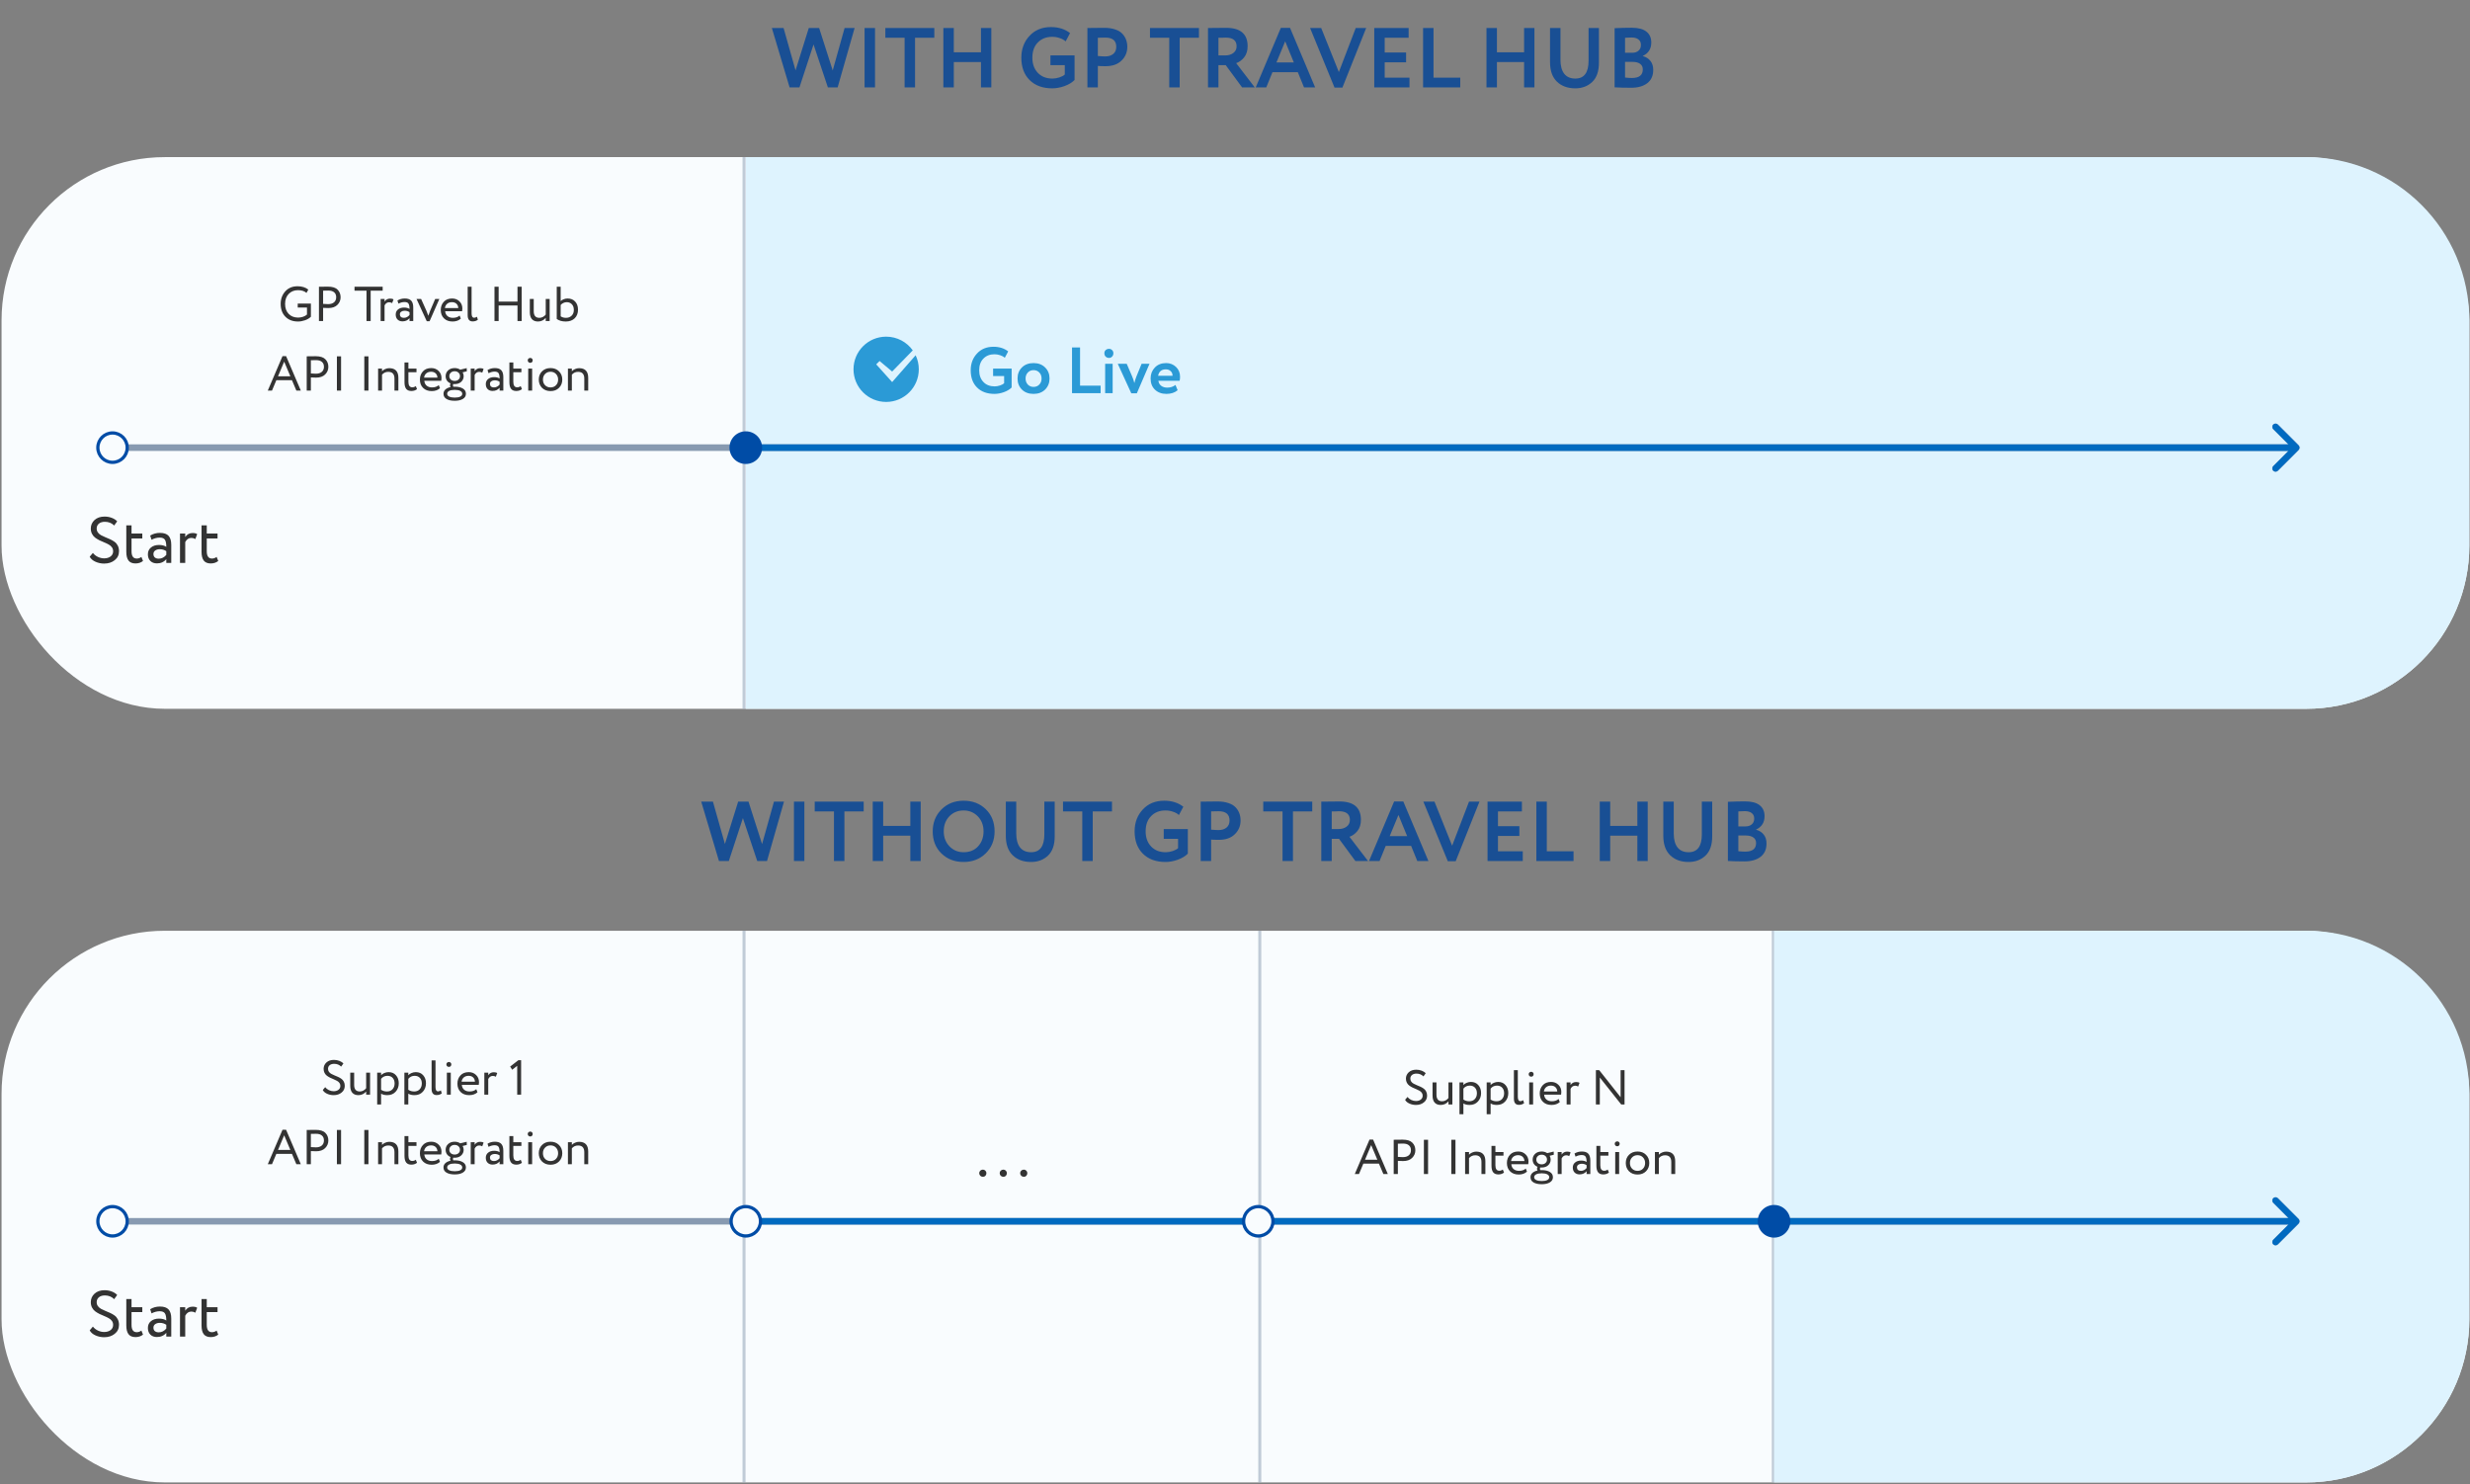
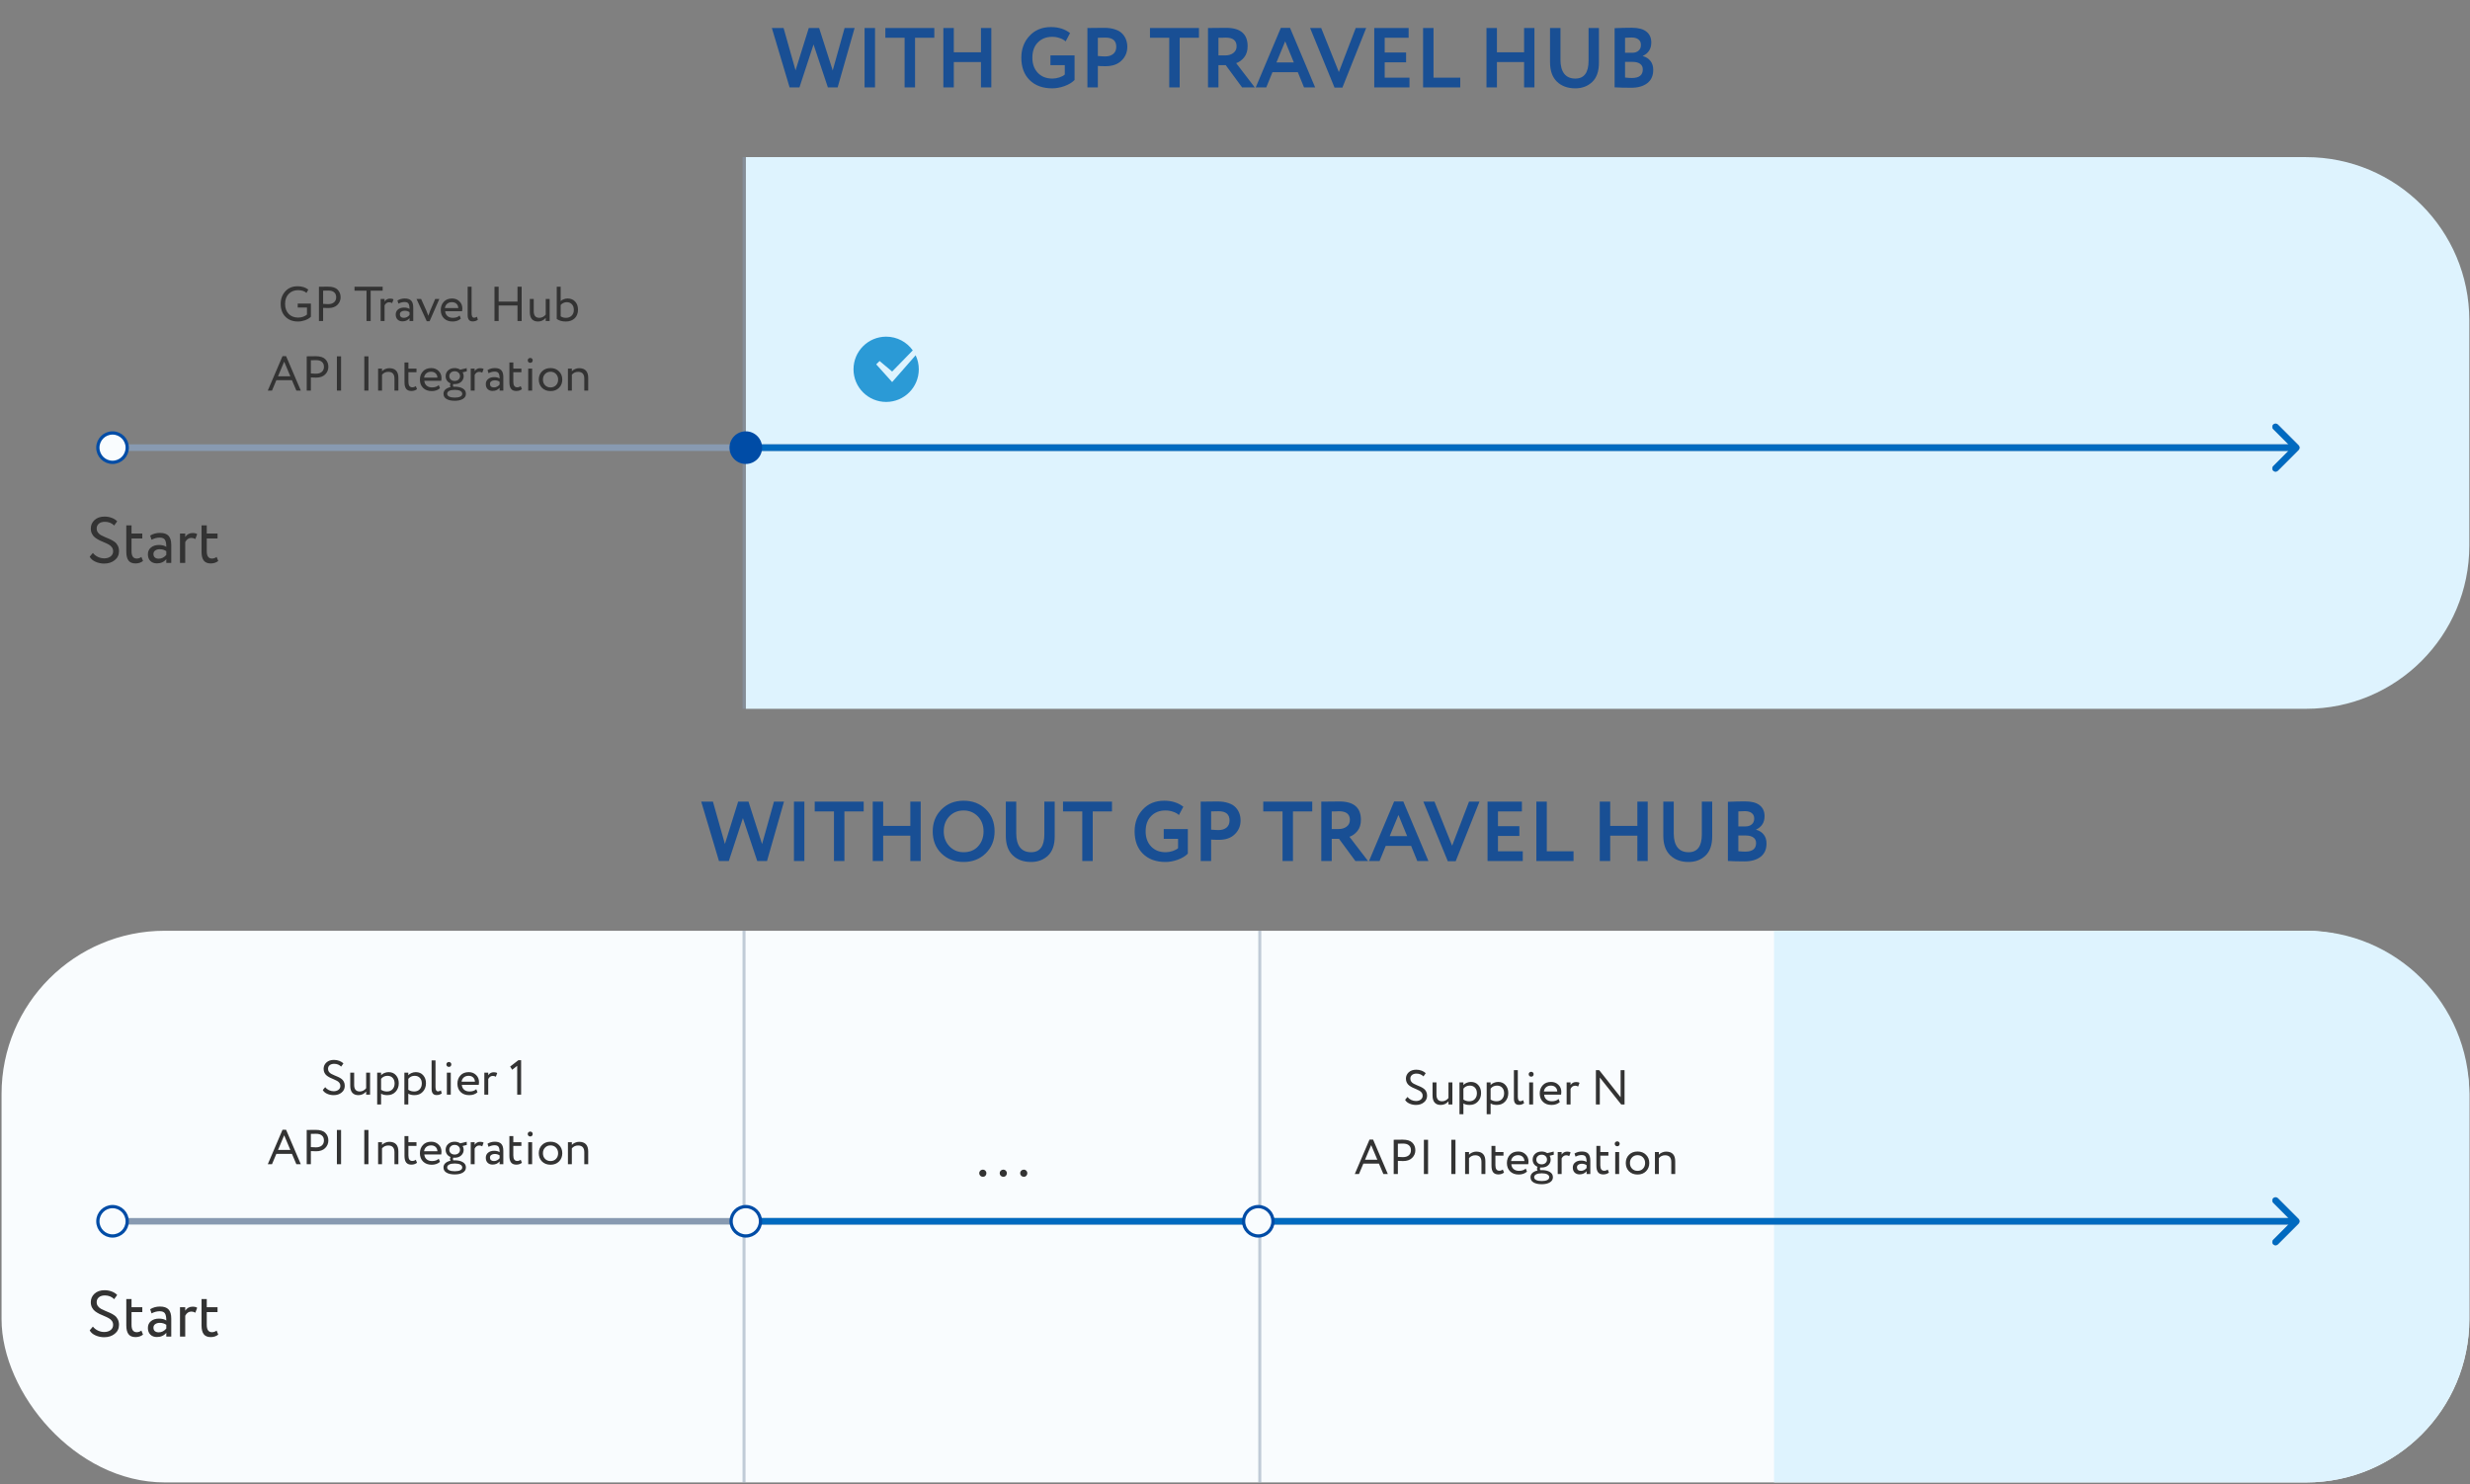
<svg xmlns="http://www.w3.org/2000/svg" width="426" height="256" viewBox="0 0 426 256" fill="none">
  <rect x="0" y="0" width="426" height="256" fill="#808080" stroke="none" />
-   <rect x="0.268" y="27.099" width="425.615" height="95.144" rx="28.149" fill="#F9FCFE" />
  <path d="M128.629 27.099H397.734C413.281 27.099 425.884 39.701 425.884 55.248V94.094C425.884 109.64 413.281 122.243 397.734 122.243H128.629V27.099Z" fill="#DEF3FE" />
  <rect x="0.268" y="160.524" width="425.615" height="95.144" rx="28.149" fill="#F9FCFE" />
  <path d="M145.668 4.829H147.395L144.467 15.075H142.784L140.31 7.669L137.88 15.075H136.182L133.123 4.829H135.143L137.207 12.133L139.491 4.829H141.276L143.618 12.148L145.668 4.829ZM150.913 15.075H149.113V4.829H150.913V15.075ZM156.017 6.512H152.694V4.829H161.14V6.512H157.817V15.075H156.017V6.512ZM170.972 15.075H169.186V10.699H164.502V15.075H162.701V4.829H164.502V9.015H169.186V4.829H170.972V15.075ZM183.643 11.24H181.17V9.557H185.327V13.802C184.888 14.241 184.302 14.592 183.57 14.856C182.838 15.109 182.146 15.236 181.492 15.236C179.833 15.236 178.525 14.758 177.569 13.802C176.622 12.855 176.149 11.572 176.149 9.952C176.149 8.449 176.617 7.195 177.554 6.19C178.491 5.175 179.725 4.668 181.258 4.668C182.565 4.668 183.663 5.014 184.551 5.707L183.79 7.142C183.536 6.898 183.199 6.707 182.78 6.571C182.36 6.424 181.926 6.351 181.477 6.351C180.452 6.351 179.628 6.673 179.003 7.317C178.369 7.952 178.052 8.83 178.052 9.952C178.052 11.035 178.369 11.909 179.003 12.572C179.628 13.226 180.467 13.553 181.521 13.553C181.892 13.553 182.292 13.485 182.721 13.348C183.151 13.202 183.458 13.036 183.643 12.85V11.24ZM189.346 11.372V15.075H187.545V4.829C187.975 4.829 188.438 4.824 188.936 4.814C189.443 4.805 189.951 4.8 190.458 4.8C191.18 4.8 191.805 4.892 192.332 5.078C192.868 5.253 193.283 5.502 193.576 5.824C193.869 6.137 194.083 6.483 194.22 6.864C194.357 7.234 194.425 7.644 194.425 8.093C194.425 9.02 194.093 9.806 193.43 10.45C192.776 11.094 191.858 11.416 190.678 11.416C190.082 11.416 189.638 11.401 189.346 11.372ZM190.634 6.483L189.346 6.512V9.659C189.863 9.708 190.287 9.732 190.619 9.732C191.195 9.732 191.654 9.591 191.995 9.308C192.346 9.025 192.522 8.615 192.522 8.078C192.522 7.015 191.893 6.483 190.634 6.483ZM201.659 6.512H198.336V4.829H206.782V6.512H203.459V15.075H201.659V6.512ZM210.144 11.24V15.075H208.344V4.829C208.851 4.829 209.403 4.824 209.998 4.814C210.593 4.805 211.081 4.8 211.462 4.8C213.94 4.8 215.179 5.854 215.179 7.961C215.179 8.742 214.979 9.386 214.579 9.894C214.179 10.381 213.721 10.713 213.203 10.889L216.409 15.075H214.228L211.403 11.24H210.144ZM211.374 6.483C211.325 6.483 211.247 6.488 211.139 6.498C211.032 6.498 210.881 6.502 210.686 6.512C210.491 6.512 210.31 6.512 210.144 6.512V9.557H211.315C211.891 9.557 212.359 9.415 212.72 9.132C213.091 8.849 213.277 8.464 213.277 7.976C213.277 6.981 212.642 6.483 211.374 6.483ZM218.39 15.075H216.575L220.908 4.8H222.489L226.821 15.075H224.904L223.835 12.455H219.459L218.39 15.075ZM223.147 10.772L221.654 7.127L220.147 10.772H223.147ZM233.824 4.829H235.624L231.526 15.104H230.164L225.949 4.829H227.866L230.911 12.426L233.824 4.829ZM243.093 15.075H237.018V4.829H242.947V6.512H238.819V9.059H242.508V10.742H238.819V13.392H243.093V15.075ZM251.849 15.075H245.438V4.829H247.238V13.392H251.849V15.075ZM264.643 15.075H262.858V10.699H258.174V15.075H256.373V4.829H258.174V9.015H262.858V4.829H264.643V15.075ZM273.979 4.829H275.765V10.83C275.765 12.304 275.379 13.406 274.608 14.138C273.828 14.87 272.857 15.236 271.696 15.236C270.378 15.236 269.319 14.851 268.519 14.08C267.729 13.309 267.334 12.192 267.334 10.728V4.829H269.134V10.347C269.134 11.362 269.349 12.153 269.778 12.719C270.217 13.275 270.856 13.553 271.696 13.553C273.218 13.553 273.979 12.523 273.979 10.464V4.829ZM278.472 15.061V4.858C279.526 4.809 280.512 4.785 281.429 4.785C282.561 4.785 283.405 5.009 283.961 5.458C284.518 5.907 284.796 6.527 284.796 7.317C284.796 8.42 284.308 9.196 283.332 9.645V9.674C283.888 9.82 284.327 10.098 284.649 10.508C284.971 10.908 285.132 11.426 285.132 12.06C285.132 13.055 284.791 13.816 284.108 14.343C283.425 14.87 282.498 15.134 281.327 15.134C280.156 15.134 279.204 15.109 278.472 15.061ZM281.546 10.669H280.273V13.377C280.731 13.426 281.127 13.45 281.458 13.45C282.708 13.45 283.332 12.958 283.332 11.972C283.332 11.543 283.176 11.221 282.864 11.006C282.551 10.781 282.112 10.669 281.546 10.669ZM281.4 6.468C280.971 6.468 280.595 6.483 280.273 6.512V9.103H281.488C281.946 9.103 282.312 8.986 282.586 8.752C282.869 8.518 283.01 8.181 283.01 7.742C283.01 7.332 282.869 7.02 282.586 6.805C282.303 6.581 281.907 6.468 281.4 6.468Z" fill="#194F94" />
  <path d="M52.944 53.035H51.348V52.359H53.62V54.63C53.366 54.884 53.031 55.084 52.615 55.23C52.192 55.377 51.79 55.45 51.407 55.45C50.489 55.45 49.76 55.174 49.22 54.622C48.679 54.07 48.409 53.333 48.409 52.41C48.409 51.548 48.677 50.825 49.211 50.239C49.741 49.659 50.441 49.37 51.314 49.37C52.069 49.37 52.688 49.561 53.172 49.944L52.859 50.518C52.511 50.203 52.023 50.045 51.399 50.045C50.74 50.045 50.202 50.262 49.786 50.695C49.375 51.123 49.169 51.695 49.169 52.41C49.169 53.13 49.375 53.704 49.786 54.132C50.197 54.56 50.743 54.774 51.424 54.774C51.694 54.774 51.978 54.726 52.277 54.63C52.558 54.529 52.781 54.403 52.944 54.251V53.035ZM55.727 53.094V55.365H55.009V49.454C55.246 49.454 55.496 49.451 55.761 49.446C56.025 49.44 56.29 49.437 56.555 49.437C57.332 49.437 57.889 49.612 58.227 49.961C58.57 50.304 58.742 50.74 58.742 51.27C58.742 51.782 58.556 52.221 58.184 52.587C57.824 52.947 57.301 53.127 56.614 53.127C56.253 53.127 55.958 53.116 55.727 53.094ZM56.622 50.113C56.521 50.113 56.222 50.118 55.727 50.13V52.41C56.082 52.438 56.369 52.452 56.588 52.452C57.022 52.452 57.362 52.348 57.61 52.139C57.858 51.925 57.982 51.633 57.982 51.261C57.982 50.895 57.866 50.614 57.636 50.417C57.41 50.214 57.073 50.113 56.622 50.113ZM63.212 50.13H61.143V49.454H65.998V50.13H63.929V55.365H63.212V50.13ZM66.325 55.365H65.649V51.565H66.325V52.013C66.55 51.669 66.868 51.498 67.279 51.498C67.544 51.498 67.741 51.545 67.87 51.641L67.634 52.275C67.471 52.179 67.299 52.131 67.119 52.131C66.775 52.131 66.511 52.311 66.325 52.671V55.365ZM68.722 52.367L68.545 51.827C68.922 51.596 69.344 51.481 69.811 51.481C70.324 51.481 70.695 51.607 70.926 51.861C71.157 52.114 71.272 52.505 71.272 53.035V55.365H70.63V54.875C70.332 55.241 69.927 55.424 69.414 55.424C69.065 55.424 68.784 55.32 68.57 55.112C68.356 54.898 68.249 54.611 68.249 54.251C68.249 53.879 68.381 53.586 68.646 53.372C68.91 53.153 69.257 53.043 69.685 53.043C70.084 53.043 70.4 53.125 70.63 53.288C70.63 52.86 70.571 52.553 70.453 52.367C70.335 52.182 70.107 52.089 69.769 52.089C69.426 52.089 69.077 52.182 68.722 52.367ZM69.651 54.816C70.028 54.816 70.355 54.653 70.63 54.327V53.845C70.394 53.676 70.11 53.592 69.778 53.592C69.547 53.592 69.353 53.648 69.195 53.761C69.043 53.868 68.967 54.02 68.967 54.217C68.967 54.403 69.026 54.549 69.144 54.656C69.268 54.763 69.437 54.816 69.651 54.816ZM75.055 51.565H75.773L74.092 55.399H73.603L71.838 51.565H72.632L73.552 53.617C73.659 53.854 73.766 54.135 73.873 54.462C73.952 54.197 74.056 53.91 74.185 53.6L75.055 51.565ZM79.269 54.419L79.48 54.951C79.114 55.284 78.639 55.45 78.053 55.45C77.434 55.45 76.941 55.27 76.575 54.909C76.204 54.549 76.018 54.068 76.018 53.465C76.018 52.897 76.192 52.424 76.541 52.047C76.885 51.669 77.363 51.481 77.977 51.481C78.484 51.481 78.903 51.644 79.235 51.971C79.573 52.291 79.742 52.708 79.742 53.22C79.742 53.383 79.728 53.535 79.7 53.676H76.778C76.806 54.031 76.938 54.31 77.175 54.512C77.417 54.715 77.727 54.816 78.104 54.816C78.599 54.816 78.988 54.684 79.269 54.419ZM77.943 52.114C77.611 52.114 77.335 52.207 77.116 52.393C76.902 52.578 76.775 52.823 76.736 53.127H79.041C79.024 52.812 78.917 52.564 78.72 52.384C78.529 52.204 78.27 52.114 77.943 52.114ZM80.659 54.352V49.454H81.334V54.048C81.334 54.549 81.483 54.799 81.782 54.799C81.928 54.799 82.088 54.743 82.263 54.63L82.415 55.146C82.173 55.337 81.875 55.433 81.52 55.433C80.946 55.433 80.659 55.072 80.659 54.352ZM89.97 55.365H89.252V52.688H86.001V55.365H85.283V49.454H86.001V52.013H89.252V49.454H89.97V55.365ZM94.122 51.565H94.797V55.365H94.122V54.825C93.767 55.241 93.32 55.45 92.779 55.45C92.335 55.45 91.988 55.315 91.74 55.044C91.499 54.769 91.377 54.363 91.377 53.828V51.565H92.053V53.676C92.053 54.436 92.379 54.816 93.033 54.816C93.235 54.816 93.435 54.766 93.632 54.664C93.835 54.557 93.998 54.419 94.122 54.251V51.565ZM96.022 55.011V49.454H96.698V51.928C96.839 51.793 97.016 51.686 97.23 51.607C97.45 51.523 97.666 51.481 97.88 51.481C98.438 51.481 98.877 51.658 99.198 52.013C99.524 52.362 99.687 52.826 99.687 53.406C99.687 54.031 99.496 54.529 99.113 54.901C98.73 55.267 98.218 55.45 97.576 55.45C96.94 55.45 96.422 55.303 96.022 55.011ZM97.728 52.114C97.531 52.114 97.337 52.162 97.145 52.258C96.954 52.353 96.805 52.469 96.698 52.604V54.554C96.957 54.729 97.261 54.816 97.61 54.816C98.01 54.816 98.336 54.693 98.59 54.445C98.843 54.197 98.97 53.868 98.97 53.457C98.97 53.04 98.857 52.714 98.632 52.477C98.407 52.235 98.105 52.114 97.728 52.114ZM46.91 67.365H46.184L48.726 61.42H49.342L51.884 67.365H51.116L50.355 65.575H47.662L46.91 67.365ZM50.077 64.899L49.013 62.374L47.949 64.899H50.077ZM53.616 65.094V67.365H52.898V61.454C53.135 61.454 53.385 61.451 53.65 61.446C53.914 61.44 54.179 61.437 54.444 61.437C55.22 61.437 55.778 61.612 56.115 61.961C56.459 62.304 56.631 62.74 56.631 63.27C56.631 63.782 56.445 64.221 56.073 64.587C55.713 64.947 55.189 65.127 54.503 65.127C54.142 65.127 53.847 65.116 53.616 65.094ZM54.511 62.113C54.41 62.113 54.111 62.118 53.616 62.13V64.41C53.971 64.438 54.258 64.452 54.477 64.452C54.911 64.452 55.251 64.348 55.499 64.139C55.747 63.925 55.871 63.633 55.871 63.261C55.871 62.895 55.755 62.614 55.524 62.417C55.299 62.214 54.961 62.113 54.511 62.113ZM58.824 67.365H58.106V61.454H58.824V67.365ZM63.549 67.365H62.831V61.454H63.549V67.365ZM65.888 67.365H65.212V63.565H65.888V64.03C66.029 63.872 66.212 63.745 66.437 63.65C66.668 63.548 66.898 63.498 67.129 63.498C68.182 63.498 68.708 64.055 68.708 65.17V67.365H68.033V65.296C68.033 64.519 67.675 64.131 66.96 64.131C66.532 64.131 66.175 64.294 65.888 64.621V67.365ZM69.763 65.921V62.51H70.438V63.565H71.832V64.198H70.438V65.854C70.438 66.484 70.663 66.799 71.114 66.799C71.333 66.799 71.533 66.729 71.713 66.588L71.924 67.112C71.66 67.326 71.336 67.433 70.953 67.433C70.542 67.433 70.241 67.309 70.05 67.061C69.858 66.814 69.763 66.433 69.763 65.921ZM75.674 66.419L75.885 66.951C75.519 67.284 75.043 67.45 74.457 67.45C73.838 67.45 73.346 67.269 72.98 66.909C72.608 66.549 72.422 66.068 72.422 65.465C72.422 64.897 72.597 64.424 72.946 64.046C73.289 63.669 73.768 63.481 74.382 63.481C74.888 63.481 75.308 63.644 75.64 63.971C75.978 64.291 76.146 64.708 76.146 65.22C76.146 65.383 76.132 65.535 76.104 65.676H73.182C73.21 66.031 73.343 66.31 73.579 66.512C73.821 66.715 74.131 66.816 74.508 66.816C75.004 66.816 75.392 66.684 75.674 66.419ZM74.348 64.114C74.016 64.114 73.74 64.207 73.52 64.393C73.306 64.579 73.18 64.823 73.14 65.127H75.445C75.429 64.812 75.322 64.564 75.125 64.384C74.933 64.204 74.674 64.114 74.348 64.114ZM76.49 67.914C76.49 67.621 76.597 67.376 76.811 67.18C77.025 66.982 77.323 66.842 77.706 66.757C77.644 66.678 77.613 66.574 77.613 66.445C77.613 66.315 77.647 66.208 77.714 66.124C77.444 66.017 77.233 65.854 77.081 65.634C76.935 65.415 76.861 65.161 76.861 64.874C76.861 64.48 77.002 64.151 77.284 63.886C77.571 63.616 77.948 63.481 78.415 63.481C78.776 63.481 79.097 63.574 79.378 63.759L80.493 63.489L80.51 64.038L79.792 64.215C79.91 64.412 79.969 64.632 79.969 64.874C79.969 65.263 79.826 65.589 79.538 65.854C79.257 66.113 78.883 66.242 78.415 66.242C78.286 66.242 78.201 66.239 78.162 66.234C78.134 66.301 78.12 66.372 78.12 66.445C78.12 66.546 78.145 66.63 78.196 66.698C78.207 66.698 78.241 66.698 78.297 66.698C78.359 66.692 78.401 66.69 78.424 66.69C79.015 66.69 79.485 66.797 79.834 67.011C80.183 67.219 80.358 67.52 80.358 67.914C80.358 68.297 80.183 68.593 79.834 68.801C79.485 69.015 79.015 69.122 78.424 69.122C77.827 69.122 77.354 69.018 77.005 68.809C76.662 68.607 76.49 68.308 76.49 67.914ZM79.724 67.914C79.724 67.706 79.609 67.54 79.378 67.416C79.147 67.298 78.829 67.239 78.424 67.239C78.018 67.239 77.7 67.298 77.469 67.416C77.239 67.54 77.123 67.706 77.123 67.914C77.123 68.122 77.239 68.283 77.469 68.395C77.7 68.514 78.018 68.573 78.424 68.573C78.829 68.573 79.147 68.516 79.378 68.404C79.609 68.291 79.724 68.128 79.724 67.914ZM77.495 64.874C77.495 65.111 77.579 65.308 77.748 65.465C77.923 65.617 78.145 65.693 78.415 65.693C78.686 65.693 78.905 65.617 79.074 65.465C79.249 65.313 79.336 65.116 79.336 64.874C79.336 64.632 79.251 64.432 79.082 64.275C78.908 64.111 78.686 64.03 78.415 64.03C78.145 64.03 77.923 64.111 77.748 64.275C77.579 64.432 77.495 64.632 77.495 64.874ZM81.862 67.365H81.186V63.565H81.862V64.013C82.087 63.669 82.405 63.498 82.816 63.498C83.081 63.498 83.278 63.545 83.407 63.641L83.171 64.275C83.008 64.179 82.836 64.131 82.656 64.131C82.312 64.131 82.048 64.311 81.862 64.671V67.365ZM84.259 64.367L84.082 63.827C84.459 63.596 84.881 63.481 85.348 63.481C85.861 63.481 86.232 63.607 86.463 63.861C86.694 64.114 86.809 64.505 86.809 65.034V67.365H86.167V66.875C85.869 67.241 85.464 67.424 84.951 67.424C84.602 67.424 84.321 67.32 84.107 67.112C83.893 66.898 83.786 66.611 83.786 66.251C83.786 65.879 83.918 65.586 84.183 65.372C84.448 65.153 84.794 65.043 85.222 65.043C85.621 65.043 85.937 65.125 86.167 65.288C86.167 64.86 86.108 64.553 85.99 64.367C85.872 64.182 85.644 64.089 85.306 64.089C84.963 64.089 84.614 64.182 84.259 64.367ZM85.188 66.816C85.565 66.816 85.892 66.653 86.167 66.326V65.845C85.931 65.676 85.647 65.592 85.314 65.592C85.084 65.592 84.889 65.648 84.732 65.761C84.58 65.868 84.504 66.02 84.504 66.217C84.504 66.403 84.563 66.549 84.681 66.656C84.805 66.763 84.974 66.816 85.188 66.816ZM87.856 65.921V62.51H88.532V63.565H89.925V64.198H88.532V65.854C88.532 66.484 88.757 66.799 89.207 66.799C89.427 66.799 89.627 66.729 89.807 66.588L90.018 67.112C89.753 67.326 89.43 67.433 89.047 67.433C88.636 67.433 88.335 67.309 88.143 67.061C87.952 66.814 87.856 66.433 87.856 65.921ZM91.779 67.365H91.103V63.565H91.779V67.365ZM91.019 62.138C91.019 62.02 91.061 61.924 91.146 61.851C91.23 61.772 91.334 61.733 91.458 61.733C91.576 61.733 91.675 61.772 91.754 61.851C91.832 61.924 91.872 62.02 91.872 62.138C91.872 62.267 91.832 62.374 91.754 62.459C91.675 62.538 91.576 62.577 91.458 62.577C91.334 62.577 91.23 62.538 91.146 62.459C91.061 62.374 91.019 62.267 91.019 62.138ZM93.481 66.892C93.11 66.51 92.924 66.034 92.924 65.465C92.924 64.891 93.11 64.418 93.481 64.046C93.858 63.669 94.348 63.481 94.951 63.481C95.553 63.481 96.04 63.669 96.412 64.046C96.789 64.418 96.977 64.891 96.977 65.465C96.977 66.039 96.789 66.515 96.412 66.892C96.04 67.264 95.553 67.45 94.951 67.45C94.354 67.45 93.864 67.264 93.481 66.892ZM94.013 64.494C93.766 64.742 93.642 65.066 93.642 65.465C93.642 65.865 93.763 66.189 94.005 66.436C94.252 66.69 94.568 66.816 94.951 66.816C95.333 66.816 95.646 66.692 95.888 66.445C96.136 66.191 96.26 65.865 96.26 65.465C96.26 65.077 96.136 64.753 95.888 64.494C95.646 64.241 95.333 64.114 94.951 64.114C94.568 64.114 94.255 64.241 94.013 64.494ZM98.628 67.365H97.952V63.565H98.628V64.03C98.768 63.872 98.951 63.745 99.177 63.65C99.407 63.548 99.638 63.498 99.869 63.498C100.922 63.498 101.448 64.055 101.448 65.17V67.365H100.773V65.296C100.773 64.519 100.415 64.131 99.7 64.131C99.272 64.131 98.915 64.294 98.628 64.621V67.365Z" fill="#333333" />
  <path d="M58.701 187.281C58.701 187.084 58.648 186.913 58.541 186.766C58.434 186.62 58.296 186.502 58.127 186.412C57.958 186.316 57.77 186.226 57.561 186.141C57.359 186.057 57.153 185.967 56.945 185.871C56.742 185.77 56.556 185.657 56.387 185.533C56.218 185.409 56.081 185.246 55.974 185.044C55.867 184.841 55.813 184.607 55.813 184.343C55.813 183.909 55.974 183.543 56.294 183.245C56.621 182.946 57.055 182.797 57.595 182.797C57.927 182.797 58.24 182.854 58.532 182.966C58.825 183.079 59.056 183.228 59.225 183.414L58.836 183.954C58.516 183.633 58.116 183.473 57.637 183.473C57.311 183.473 57.052 183.552 56.86 183.709C56.669 183.867 56.573 184.078 56.573 184.343C56.573 184.54 56.627 184.711 56.734 184.858C56.841 185.004 56.979 185.122 57.148 185.212C57.316 185.302 57.502 185.39 57.705 185.474C57.913 185.553 58.119 185.64 58.321 185.736C58.53 185.832 58.718 185.941 58.887 186.065C59.056 186.184 59.194 186.347 59.301 186.555C59.408 186.763 59.461 187.003 59.461 187.273C59.461 187.757 59.276 188.146 58.904 188.438C58.544 188.731 58.088 188.877 57.536 188.877C57.148 188.877 56.776 188.799 56.421 188.641C56.066 188.483 55.816 188.267 55.67 187.991L56.083 187.501C56.247 187.715 56.463 187.887 56.734 188.016C57.004 188.14 57.274 188.202 57.544 188.202C57.877 188.202 58.152 188.12 58.372 187.957C58.592 187.788 58.701 187.563 58.701 187.281ZM63.15 184.993H63.826V188.793H63.15V188.253C62.795 188.669 62.348 188.877 61.807 188.877C61.363 188.877 61.017 188.742 60.769 188.472C60.527 188.196 60.406 187.791 60.406 187.256V184.993H61.081V187.104C61.081 187.864 61.408 188.244 62.061 188.244C62.264 188.244 62.463 188.193 62.66 188.092C62.863 187.985 63.026 187.847 63.15 187.678V184.993ZM65.726 190.482H65.051V184.993H65.726V185.44C65.861 185.283 66.047 185.156 66.284 185.06C66.52 184.959 66.765 184.908 67.018 184.908C67.559 184.908 67.984 185.089 68.293 185.449C68.614 185.804 68.775 186.265 68.775 186.834C68.775 187.414 68.592 187.901 68.226 188.295C67.865 188.683 67.39 188.877 66.799 188.877C66.343 188.877 65.985 188.79 65.726 188.616V190.482ZM66.824 185.542C66.374 185.542 66.008 185.716 65.726 186.065V187.948C66.025 188.146 66.362 188.244 66.74 188.244C67.139 188.244 67.457 188.117 67.694 187.864C67.936 187.605 68.057 187.27 68.057 186.859C68.057 186.459 67.947 186.141 67.728 185.905C67.508 185.663 67.207 185.542 66.824 185.542ZM70.419 190.482H69.743V184.993H70.419V185.44C70.554 185.283 70.74 185.156 70.976 185.06C71.212 184.959 71.457 184.908 71.711 184.908C72.251 184.908 72.676 185.089 72.986 185.449C73.307 185.804 73.467 186.265 73.467 186.834C73.467 187.414 73.284 187.901 72.918 188.295C72.558 188.683 72.082 188.877 71.491 188.877C71.035 188.877 70.678 188.79 70.419 188.616V190.482ZM71.516 185.542C71.066 185.542 70.7 185.716 70.419 186.065V187.948C70.717 188.146 71.055 188.244 71.432 188.244C71.832 188.244 72.15 188.117 72.386 187.864C72.628 187.605 72.749 187.27 72.749 186.859C72.749 186.459 72.64 186.141 72.42 185.905C72.201 185.663 71.899 185.542 71.516 185.542ZM74.436 187.78V182.882H75.111V187.476C75.111 187.977 75.26 188.227 75.559 188.227C75.705 188.227 75.865 188.171 76.04 188.058L76.192 188.573C75.95 188.765 75.651 188.861 75.297 188.861C74.723 188.861 74.436 188.5 74.436 187.78ZM77.746 188.793H77.071V184.993H77.746V188.793ZM76.986 183.566C76.986 183.447 77.028 183.352 77.113 183.279C77.197 183.2 77.301 183.16 77.425 183.16C77.543 183.16 77.642 183.2 77.721 183.279C77.8 183.352 77.839 183.447 77.839 183.566C77.839 183.695 77.8 183.802 77.721 183.887C77.642 183.965 77.543 184.005 77.425 184.005C77.301 184.005 77.197 183.965 77.113 183.887C77.028 183.802 76.986 183.695 76.986 183.566ZM82.142 187.847L82.353 188.379C81.987 188.711 81.512 188.877 80.926 188.877C80.307 188.877 79.814 188.697 79.448 188.337C79.077 187.977 78.891 187.495 78.891 186.893C78.891 186.324 79.066 185.851 79.415 185.474C79.758 185.097 80.237 184.908 80.85 184.908C81.357 184.908 81.776 185.072 82.109 185.398C82.446 185.719 82.615 186.136 82.615 186.648C82.615 186.811 82.601 186.963 82.573 187.104H79.651C79.679 187.459 79.811 187.737 80.048 187.94C80.29 188.143 80.6 188.244 80.977 188.244C81.472 188.244 81.861 188.112 82.142 187.847ZM80.817 185.542C80.484 185.542 80.208 185.635 79.989 185.82C79.775 186.006 79.648 186.251 79.609 186.555H81.914C81.897 186.24 81.79 185.992 81.593 185.812C81.402 185.632 81.143 185.542 80.817 185.542ZM84.207 188.793H83.532V184.993H84.207V185.44C84.433 185.097 84.751 184.925 85.162 184.925C85.426 184.925 85.623 184.973 85.753 185.069L85.516 185.702C85.353 185.606 85.181 185.559 85.001 185.559C84.658 185.559 84.393 185.739 84.207 186.099V188.793ZM88.341 184.495L87.986 183.946L89.405 182.848H89.877V188.793H89.202V183.819L88.341 184.495ZM46.909 200.793H46.183L48.725 194.848H49.341L51.883 200.793H51.115L50.355 199.003H47.661L46.909 200.793ZM50.076 198.327L49.012 195.802L47.948 198.327H50.076ZM53.615 198.521V200.793H52.897V194.882C53.134 194.882 53.384 194.879 53.649 194.873C53.913 194.868 54.178 194.865 54.443 194.865C55.219 194.865 55.777 195.039 56.115 195.388C56.458 195.732 56.63 196.168 56.63 196.697C56.63 197.21 56.444 197.649 56.072 198.015C55.712 198.375 55.189 198.555 54.502 198.555C54.141 198.555 53.846 198.544 53.615 198.521ZM54.51 195.54C54.409 195.54 54.111 195.546 53.615 195.557V197.837C53.97 197.865 54.257 197.88 54.476 197.88C54.91 197.88 55.251 197.775 55.498 197.567C55.746 197.353 55.87 197.06 55.87 196.689C55.87 196.323 55.754 196.041 55.523 195.844C55.298 195.642 54.961 195.54 54.51 195.54ZM58.823 200.793H58.105V194.882H58.823V200.793ZM63.548 200.793H62.83V194.882H63.548V200.793ZM65.887 200.793H65.211V196.993H65.887V197.457C66.028 197.3 66.211 197.173 66.436 197.077C66.667 196.976 66.898 196.925 67.128 196.925C68.181 196.925 68.707 197.483 68.707 198.597V200.793H68.032V198.724C68.032 197.947 67.674 197.559 66.96 197.559C66.532 197.559 66.174 197.722 65.887 198.048V200.793ZM69.762 199.349V195.937H70.437V196.993H71.831V197.626H70.437V199.281C70.437 199.912 70.662 200.227 71.113 200.227C71.332 200.227 71.532 200.157 71.712 200.016L71.924 200.54C71.659 200.754 71.335 200.861 70.952 200.861C70.541 200.861 70.24 200.737 70.049 200.489C69.857 200.241 69.762 199.861 69.762 199.349ZM75.673 199.847L75.884 200.379C75.518 200.711 75.042 200.877 74.457 200.877C73.837 200.877 73.345 200.697 72.979 200.337C72.607 199.977 72.421 199.495 72.421 198.893C72.421 198.324 72.596 197.851 72.945 197.474C73.288 197.097 73.767 196.908 74.381 196.908C74.887 196.908 75.307 197.072 75.639 197.398C75.977 197.719 76.146 198.136 76.146 198.648C76.146 198.811 76.132 198.963 76.103 199.104H73.181C73.21 199.459 73.342 199.737 73.578 199.94C73.82 200.143 74.13 200.244 74.507 200.244C75.003 200.244 75.391 200.112 75.673 199.847ZM74.347 197.542C74.015 197.542 73.739 197.635 73.519 197.82C73.305 198.006 73.179 198.251 73.139 198.555H75.445C75.428 198.24 75.321 197.992 75.124 197.812C74.932 197.632 74.673 197.542 74.347 197.542ZM76.489 201.342C76.489 201.049 76.596 200.804 76.81 200.607C77.024 200.41 77.322 200.269 77.705 200.185C77.643 200.106 77.612 200.002 77.612 199.872C77.612 199.743 77.646 199.636 77.713 199.552C77.443 199.445 77.232 199.281 77.08 199.062C76.934 198.842 76.861 198.589 76.861 198.302C76.861 197.908 77.001 197.578 77.283 197.314C77.57 197.044 77.947 196.908 78.414 196.908C78.775 196.908 79.096 197.001 79.377 197.187L80.492 196.917L80.509 197.466L79.791 197.643C79.909 197.84 79.968 198.06 79.968 198.302C79.968 198.69 79.825 199.017 79.538 199.281C79.256 199.54 78.882 199.67 78.414 199.67C78.285 199.67 78.201 199.667 78.161 199.661C78.133 199.729 78.119 199.799 78.119 199.872C78.119 199.974 78.144 200.058 78.195 200.126C78.206 200.126 78.24 200.126 78.296 200.126C78.358 200.12 78.4 200.117 78.423 200.117C79.014 200.117 79.484 200.224 79.833 200.438C80.182 200.647 80.357 200.948 80.357 201.342C80.357 201.725 80.182 202.02 79.833 202.229C79.484 202.443 79.014 202.549 78.423 202.549C77.826 202.549 77.353 202.445 77.004 202.237C76.661 202.034 76.489 201.736 76.489 201.342ZM79.723 201.342C79.723 201.134 79.608 200.967 79.377 200.844C79.146 200.725 78.828 200.666 78.423 200.666C78.017 200.666 77.699 200.725 77.469 200.844C77.238 200.967 77.122 201.134 77.122 201.342C77.122 201.55 77.238 201.711 77.469 201.823C77.699 201.941 78.017 202.001 78.423 202.001C78.828 202.001 79.146 201.944 79.377 201.832C79.608 201.719 79.723 201.556 79.723 201.342ZM77.494 198.302C77.494 198.538 77.578 198.735 77.747 198.893C77.922 199.045 78.144 199.121 78.414 199.121C78.685 199.121 78.904 199.045 79.073 198.893C79.248 198.741 79.335 198.544 79.335 198.302C79.335 198.06 79.251 197.86 79.082 197.702C78.907 197.539 78.685 197.457 78.414 197.457C78.144 197.457 77.922 197.539 77.747 197.702C77.578 197.86 77.494 198.06 77.494 198.302ZM81.861 200.793H81.186V196.993H81.861V197.44C82.086 197.097 82.404 196.925 82.815 196.925C83.08 196.925 83.277 196.973 83.406 197.069L83.17 197.702C83.007 197.606 82.835 197.559 82.655 197.559C82.311 197.559 82.047 197.739 81.861 198.099V200.793ZM84.258 197.795L84.081 197.255C84.458 197.024 84.88 196.908 85.347 196.908C85.86 196.908 86.231 197.035 86.462 197.288C86.693 197.542 86.808 197.933 86.808 198.462V200.793H86.167V200.303C85.868 200.669 85.463 200.852 84.951 200.852C84.602 200.852 84.32 200.748 84.106 200.54C83.892 200.326 83.785 200.039 83.785 199.678C83.785 199.307 83.918 199.014 84.182 198.8C84.447 198.58 84.793 198.471 85.221 198.471C85.621 198.471 85.936 198.552 86.167 198.716C86.167 198.288 86.108 197.981 85.989 197.795C85.871 197.609 85.643 197.516 85.305 197.516C84.962 197.516 84.613 197.609 84.258 197.795ZM85.187 200.244C85.564 200.244 85.891 200.081 86.167 199.754V199.273C85.93 199.104 85.646 199.02 85.314 199.02C85.083 199.02 84.889 199.076 84.731 199.188C84.579 199.295 84.503 199.447 84.503 199.644C84.503 199.83 84.562 199.977 84.68 200.084C84.804 200.191 84.973 200.244 85.187 200.244ZM87.855 199.349V195.937H88.531V196.993H89.924V197.626H88.531V199.281C88.531 199.912 88.756 200.227 89.206 200.227C89.426 200.227 89.626 200.157 89.806 200.016L90.017 200.54C89.752 200.754 89.429 200.861 89.046 200.861C88.635 200.861 88.334 200.737 88.142 200.489C87.951 200.241 87.855 199.861 87.855 199.349ZM91.778 200.793H91.103V196.993H91.778V200.793ZM91.018 195.566C91.018 195.447 91.06 195.352 91.145 195.279C91.229 195.2 91.333 195.16 91.457 195.16C91.575 195.16 91.674 195.2 91.753 195.279C91.832 195.352 91.871 195.447 91.871 195.566C91.871 195.695 91.832 195.802 91.753 195.887C91.674 195.965 91.575 196.005 91.457 196.005C91.333 196.005 91.229 195.965 91.145 195.887C91.06 195.802 91.018 195.695 91.018 195.566ZM93.48 200.32C93.109 199.937 92.923 199.462 92.923 198.893C92.923 198.319 93.109 197.846 93.48 197.474C93.858 197.097 94.347 196.908 94.95 196.908C95.552 196.908 96.039 197.097 96.411 197.474C96.788 197.846 96.977 198.319 96.977 198.893C96.977 199.467 96.788 199.943 96.411 200.32C96.039 200.692 95.552 200.877 94.95 200.877C94.353 200.877 93.863 200.692 93.48 200.32ZM94.012 197.922C93.765 198.169 93.641 198.493 93.641 198.893C93.641 199.293 93.762 199.616 94.004 199.864C94.252 200.117 94.567 200.244 94.95 200.244C95.333 200.244 95.645 200.12 95.887 199.872C96.135 199.619 96.259 199.293 96.259 198.893C96.259 198.504 96.135 198.181 95.887 197.922C95.645 197.668 95.333 197.542 94.95 197.542C94.567 197.542 94.254 197.668 94.012 197.922ZM98.627 200.793H97.951V196.993H98.627V197.457C98.768 197.3 98.951 197.173 99.176 197.077C99.407 196.976 99.637 196.925 99.868 196.925C100.921 196.925 101.447 197.483 101.447 198.597V200.793H100.772V198.724C100.772 197.947 100.414 197.559 99.699 197.559C99.272 197.559 98.914 197.722 98.627 198.048V200.793Z" fill="#333333" />
  <path d="M245.368 188.97C245.368 188.773 245.314 188.601 245.207 188.455C245.1 188.308 244.962 188.19 244.793 188.1C244.624 188.004 244.436 187.914 244.228 187.83C244.025 187.745 243.819 187.655 243.611 187.56C243.408 187.458 243.223 187.346 243.054 187.222C242.885 187.098 242.747 186.935 242.64 186.732C242.533 186.529 242.479 186.296 242.479 186.031C242.479 185.598 242.64 185.232 242.961 184.933C243.287 184.635 243.721 184.486 244.261 184.486C244.593 184.486 244.906 184.542 245.199 184.655C245.491 184.767 245.722 184.916 245.891 185.102L245.503 185.643C245.182 185.322 244.782 185.161 244.304 185.161C243.977 185.161 243.718 185.24 243.527 185.398C243.335 185.555 243.24 185.766 243.24 186.031C243.24 186.228 243.293 186.4 243.4 186.546C243.507 186.693 243.645 186.811 243.814 186.901C243.983 186.991 244.168 187.078 244.371 187.163C244.579 187.241 244.785 187.329 244.988 187.424C245.196 187.52 245.384 187.63 245.553 187.754C245.722 187.872 245.86 188.035 245.967 188.244C246.074 188.452 246.128 188.691 246.128 188.961C246.128 189.446 245.942 189.834 245.57 190.127C245.21 190.42 244.754 190.566 244.202 190.566C243.814 190.566 243.442 190.487 243.088 190.329C242.733 190.172 242.482 189.955 242.336 189.679L242.75 189.189C242.913 189.403 243.13 189.575 243.4 189.705C243.67 189.828 243.94 189.89 244.211 189.89C244.543 189.89 244.819 189.809 245.038 189.645C245.258 189.477 245.368 189.251 245.368 188.97ZM249.817 186.681H250.492V190.481H249.817V189.941C249.462 190.358 249.014 190.566 248.474 190.566C248.029 190.566 247.683 190.431 247.435 190.161C247.193 189.885 247.072 189.479 247.072 188.945V186.681H247.748V188.792C247.748 189.553 248.074 189.933 248.727 189.933C248.93 189.933 249.13 189.882 249.327 189.781C249.529 189.674 249.693 189.536 249.817 189.367V186.681ZM252.392 192.17H251.717V186.681H252.392V187.129C252.528 186.971 252.713 186.845 252.95 186.749C253.186 186.648 253.431 186.597 253.685 186.597C254.225 186.597 254.65 186.777 254.96 187.137C255.281 187.492 255.441 187.954 255.441 188.522C255.441 189.102 255.258 189.589 254.892 189.983C254.532 190.372 254.056 190.566 253.465 190.566C253.009 190.566 252.651 190.479 252.392 190.304V192.17ZM253.49 187.23C253.04 187.23 252.674 187.405 252.392 187.754V189.637C252.691 189.834 253.029 189.933 253.406 189.933C253.806 189.933 254.124 189.806 254.36 189.553C254.602 189.294 254.723 188.959 254.723 188.548C254.723 188.148 254.613 187.83 254.394 187.593C254.174 187.351 253.873 187.23 253.49 187.23ZM257.085 192.17H256.409V186.681H257.085V187.129C257.22 186.971 257.406 186.845 257.642 186.749C257.879 186.648 258.124 186.597 258.377 186.597C258.917 186.597 259.342 186.777 259.652 187.137C259.973 187.492 260.133 187.954 260.133 188.522C260.133 189.102 259.951 189.589 259.585 189.983C259.224 190.372 258.749 190.566 258.157 190.566C257.701 190.566 257.344 190.479 257.085 190.304V192.17ZM258.183 187.23C257.732 187.23 257.366 187.405 257.085 187.754V189.637C257.383 189.834 257.721 189.933 258.098 189.933C258.498 189.933 258.816 189.806 259.053 189.553C259.295 189.294 259.416 188.959 259.416 188.548C259.416 188.148 259.306 187.83 259.086 187.593C258.867 187.351 258.566 187.23 258.183 187.23ZM261.102 189.468V184.57H261.777V189.164C261.777 189.665 261.927 189.916 262.225 189.916C262.371 189.916 262.532 189.859 262.706 189.747L262.858 190.262C262.616 190.453 262.318 190.549 261.963 190.549C261.389 190.549 261.102 190.189 261.102 189.468ZM264.412 190.481H263.737V186.681H264.412V190.481ZM263.652 185.254C263.652 185.136 263.695 185.04 263.779 184.967C263.864 184.888 263.968 184.849 264.092 184.849C264.21 184.849 264.308 184.888 264.387 184.967C264.466 185.04 264.505 185.136 264.505 185.254C264.505 185.384 264.466 185.491 264.387 185.575C264.308 185.654 264.21 185.693 264.092 185.693C263.968 185.693 263.864 185.654 263.779 185.575C263.695 185.491 263.652 185.384 263.652 185.254ZM268.809 189.536L269.02 190.068C268.654 190.4 268.178 190.566 267.593 190.566C266.973 190.566 266.481 190.386 266.115 190.025C265.743 189.665 265.557 189.184 265.557 188.581C265.557 188.013 265.732 187.54 266.081 187.163C266.424 186.785 266.903 186.597 267.517 186.597C268.023 186.597 268.443 186.76 268.775 187.087C269.113 187.408 269.281 187.824 269.281 188.336C269.281 188.5 269.267 188.652 269.239 188.792H266.317C266.346 189.147 266.478 189.426 266.714 189.629C266.956 189.831 267.266 189.933 267.643 189.933C268.139 189.933 268.527 189.8 268.809 189.536ZM267.483 187.23C267.151 187.23 266.875 187.323 266.655 187.509C266.441 187.695 266.315 187.94 266.275 188.244H268.581C268.564 187.928 268.457 187.681 268.26 187.5C268.068 187.32 267.809 187.23 267.483 187.23ZM270.874 190.481H270.198V186.681H270.874V187.129C271.099 186.785 271.417 186.614 271.828 186.614C272.092 186.614 272.289 186.662 272.419 186.757L272.183 187.391C272.019 187.295 271.848 187.247 271.667 187.247C271.324 187.247 271.059 187.427 270.874 187.788V190.481ZM280.184 184.57V190.481H279.609L275.919 185.837V190.481H275.243V184.57H275.818L279.508 189.232V184.57H280.184ZM234.384 202.481H233.657L236.199 196.536H236.816L239.358 202.481H238.589L237.829 200.691H235.135L234.384 202.481ZM237.551 200.016L236.486 197.491L235.422 200.016H237.551ZM241.09 200.21V202.481H240.372V196.57C240.608 196.57 240.859 196.567 241.123 196.562C241.388 196.556 241.652 196.553 241.917 196.553C242.694 196.553 243.251 196.728 243.589 197.077C243.933 197.42 244.104 197.857 244.104 198.386C244.104 198.898 243.919 199.337 243.547 199.703C243.187 200.063 242.663 200.244 241.976 200.244C241.616 200.244 241.32 200.232 241.09 200.21ZM241.985 197.229C241.883 197.229 241.585 197.234 241.09 197.246V199.526C241.444 199.554 241.731 199.568 241.951 199.568C242.384 199.568 242.725 199.464 242.973 199.256C243.22 199.042 243.344 198.749 243.344 198.377C243.344 198.011 243.229 197.73 242.998 197.533C242.773 197.33 242.435 197.229 241.985 197.229ZM246.297 202.481H245.579V196.57H246.297V202.481ZM251.023 202.481H250.305V196.57H251.023V202.481ZM253.361 202.481H252.686V198.681H253.361V199.146C253.502 198.988 253.685 198.861 253.91 198.766C254.141 198.664 254.372 198.614 254.603 198.614C255.656 198.614 256.182 199.171 256.182 200.286V202.481H255.506V200.412C255.506 199.636 255.149 199.247 254.434 199.247C254.006 199.247 253.649 199.41 253.361 199.737V202.481ZM257.236 201.037V197.626H257.912V198.681H259.305V199.315H257.912V200.97C257.912 201.6 258.137 201.916 258.587 201.916C258.807 201.916 259.007 201.845 259.187 201.705L259.398 202.228C259.133 202.442 258.81 202.549 258.427 202.549C258.016 202.549 257.715 202.425 257.523 202.177C257.332 201.93 257.236 201.55 257.236 201.037ZM263.147 201.536L263.358 202.068C262.992 202.4 262.517 202.566 261.931 202.566C261.312 202.566 260.819 202.386 260.453 202.025C260.082 201.665 259.896 201.184 259.896 200.581C259.896 200.013 260.07 199.54 260.42 199.163C260.763 198.785 261.241 198.597 261.855 198.597C262.362 198.597 262.781 198.76 263.113 199.087C263.451 199.408 263.62 199.824 263.62 200.336C263.62 200.5 263.606 200.652 263.578 200.792H260.656C260.684 201.147 260.816 201.426 261.053 201.629C261.295 201.831 261.605 201.933 261.982 201.933C262.477 201.933 262.866 201.8 263.147 201.536ZM261.821 199.23C261.489 199.23 261.213 199.323 260.994 199.509C260.78 199.695 260.653 199.94 260.614 200.244H262.919C262.902 199.928 262.795 199.681 262.598 199.5C262.407 199.32 262.148 199.23 261.821 199.23ZM263.964 203.03C263.964 202.738 264.07 202.493 264.284 202.296C264.498 202.099 264.797 201.958 265.18 201.873C265.118 201.795 265.087 201.69 265.087 201.561C265.087 201.431 265.12 201.325 265.188 201.24C264.918 201.133 264.707 200.97 264.555 200.75C264.408 200.531 264.335 200.277 264.335 199.99C264.335 199.596 264.476 199.267 264.757 199.002C265.044 198.732 265.422 198.597 265.889 198.597C266.249 198.597 266.57 198.69 266.852 198.876L267.966 198.605L267.983 199.154L267.265 199.332C267.384 199.529 267.443 199.748 267.443 199.99C267.443 200.379 267.299 200.705 267.012 200.97C266.731 201.229 266.356 201.358 265.889 201.358C265.759 201.358 265.675 201.355 265.636 201.35C265.607 201.417 265.593 201.488 265.593 201.561C265.593 201.662 265.619 201.747 265.669 201.814C265.681 201.814 265.714 201.814 265.771 201.814C265.833 201.809 265.875 201.806 265.897 201.806C266.489 201.806 266.959 201.913 267.308 202.127C267.657 202.335 267.831 202.636 267.831 203.03C267.831 203.413 267.657 203.709 267.308 203.917C266.959 204.131 266.489 204.238 265.897 204.238C265.301 204.238 264.828 204.134 264.479 203.925C264.135 203.723 263.964 203.424 263.964 203.03ZM267.198 203.03C267.198 202.822 267.082 202.656 266.852 202.532C266.621 202.414 266.303 202.355 265.897 202.355C265.492 202.355 265.174 202.414 264.943 202.532C264.712 202.656 264.597 202.822 264.597 203.03C264.597 203.239 264.712 203.399 264.943 203.512C265.174 203.63 265.492 203.689 265.897 203.689C266.303 203.689 266.621 203.633 266.852 203.52C267.082 203.408 267.198 203.244 267.198 203.03ZM264.968 199.99C264.968 200.227 265.053 200.424 265.222 200.581C265.396 200.733 265.619 200.809 265.889 200.809C266.159 200.809 266.379 200.733 266.548 200.581C266.722 200.429 266.809 200.232 266.809 199.99C266.809 199.748 266.725 199.548 266.556 199.391C266.382 199.227 266.159 199.146 265.889 199.146C265.619 199.146 265.396 199.227 265.222 199.391C265.053 199.548 264.968 199.748 264.968 199.99ZM269.336 202.481H268.66V198.681H269.336V199.129C269.561 198.785 269.879 198.614 270.29 198.614C270.554 198.614 270.751 198.662 270.881 198.757L270.644 199.391C270.481 199.295 270.31 199.247 270.129 199.247C269.786 199.247 269.521 199.427 269.336 199.788V202.481ZM271.733 199.484L271.555 198.943C271.932 198.712 272.355 198.597 272.822 198.597C273.334 198.597 273.706 198.724 273.937 198.977C274.167 199.23 274.283 199.621 274.283 200.151V202.481H273.641V201.992C273.343 202.358 272.937 202.541 272.425 202.541C272.076 202.541 271.794 202.436 271.581 202.228C271.367 202.014 271.26 201.727 271.26 201.367C271.26 200.995 271.392 200.702 271.657 200.488C271.921 200.269 272.267 200.159 272.695 200.159C273.095 200.159 273.41 200.241 273.641 200.404C273.641 199.976 273.582 199.669 273.464 199.484C273.345 199.298 273.117 199.205 272.78 199.205C272.436 199.205 272.087 199.298 271.733 199.484ZM272.661 201.933C273.039 201.933 273.365 201.769 273.641 201.443V200.961C273.405 200.792 273.12 200.708 272.788 200.708C272.557 200.708 272.363 200.764 272.205 200.877C272.053 200.984 271.977 201.136 271.977 201.333C271.977 201.519 272.037 201.665 272.155 201.772C272.279 201.879 272.448 201.933 272.661 201.933ZM275.33 201.037V197.626H276.005V198.681H277.399V199.315H276.005V200.97C276.005 201.6 276.23 201.916 276.681 201.916C276.9 201.916 277.1 201.845 277.28 201.705L277.492 202.228C277.227 202.442 276.903 202.549 276.52 202.549C276.109 202.549 275.808 202.425 275.617 202.177C275.425 201.93 275.33 201.55 275.33 201.037ZM279.253 202.481H278.577V198.681H279.253V202.481ZM278.493 197.254C278.493 197.136 278.535 197.04 278.619 196.967C278.704 196.888 278.808 196.849 278.932 196.849C279.05 196.849 279.148 196.888 279.227 196.967C279.306 197.04 279.345 197.136 279.345 197.254C279.345 197.384 279.306 197.491 279.227 197.575C279.148 197.654 279.05 197.693 278.932 197.693C278.808 197.693 278.704 197.654 278.619 197.575C278.535 197.491 278.493 197.384 278.493 197.254ZM280.955 202.009C280.583 201.626 280.398 201.15 280.398 200.581C280.398 200.007 280.583 199.534 280.955 199.163C281.332 198.785 281.822 198.597 282.424 198.597C283.027 198.597 283.514 198.785 283.885 199.163C284.262 199.534 284.451 200.007 284.451 200.581C284.451 201.156 284.262 201.631 283.885 202.009C283.514 202.38 283.027 202.566 282.424 202.566C281.827 202.566 281.338 202.38 280.955 202.009ZM281.487 199.61C281.239 199.858 281.115 200.182 281.115 200.581C281.115 200.981 281.236 201.305 281.478 201.553C281.726 201.806 282.041 201.933 282.424 201.933C282.807 201.933 283.12 201.809 283.362 201.561C283.609 201.308 283.733 200.981 283.733 200.581C283.733 200.193 283.609 199.869 283.362 199.61C283.12 199.357 282.807 199.23 282.424 199.23C282.041 199.23 281.729 199.357 281.487 199.61ZM286.101 202.481H285.426V198.681H286.101V199.146C286.242 198.988 286.425 198.861 286.65 198.766C286.881 198.664 287.112 198.614 287.343 198.614C288.395 198.614 288.922 199.171 288.922 200.286V202.481H288.246V200.412C288.246 199.636 287.889 199.247 287.174 199.247C286.746 199.247 286.388 199.41 286.101 199.737V202.481Z" fill="#333333" />
  <path d="M168.886 202.318C168.886 202.16 168.947 202.021 169.067 201.901C169.194 201.781 169.348 201.721 169.528 201.721C169.686 201.721 169.825 201.781 169.945 201.901C170.065 202.021 170.125 202.16 170.125 202.318C170.125 202.498 170.069 202.652 169.956 202.779C169.844 202.9 169.701 202.96 169.528 202.96C169.348 202.96 169.194 202.9 169.067 202.779C168.947 202.652 168.886 202.498 168.886 202.318ZM172.416 202.318C172.416 202.16 172.476 202.021 172.596 201.901C172.724 201.781 172.878 201.721 173.058 201.721C173.216 201.721 173.354 201.781 173.475 201.901C173.595 202.021 173.655 202.16 173.655 202.318C173.655 202.498 173.598 202.652 173.486 202.779C173.373 202.9 173.231 202.96 173.058 202.96C172.878 202.96 172.724 202.9 172.596 202.779C172.476 202.652 172.416 202.498 172.416 202.318ZM175.946 202.318C175.946 202.16 176.006 202.021 176.126 201.901C176.253 201.781 176.407 201.721 176.588 201.721C176.745 201.721 176.884 201.781 177.004 201.901C177.124 202.021 177.184 202.16 177.184 202.318C177.184 202.498 177.128 202.652 177.015 202.779C176.903 202.9 176.76 202.96 176.588 202.96C176.407 202.96 176.253 202.9 176.126 202.779C176.006 202.652 175.946 202.498 175.946 202.318Z" fill="#333333" />
  <line x1="128.323" y1="27.099" x2="128.323" y2="122.243" stroke="#889AB1" stroke-opacity="0.5" stroke-width="0.517" />
  <path d="M133.486 138.256H135.213L132.285 148.502H130.602L128.128 141.095L125.698 148.502H124.001L120.941 138.256H122.961L125.025 145.56L127.309 138.256H129.094L131.436 145.574L133.486 138.256ZM138.731 148.502H136.931V138.256H138.731V148.502ZM143.835 139.939H140.512V138.256H148.958V139.939H145.635V148.502H143.835V139.939ZM158.79 148.502H157.004V144.125H152.32V148.502H150.52V138.256H152.32V142.442H157.004V138.256H158.79V148.502ZM160.865 143.379C160.865 141.886 161.363 140.632 162.358 139.617C163.373 138.602 164.651 138.095 166.193 138.095C167.735 138.095 169.009 138.583 170.014 139.558C171.028 140.544 171.536 141.817 171.536 143.379C171.536 144.911 171.028 146.175 170.014 147.17C168.999 148.165 167.725 148.663 166.193 148.663C164.651 148.663 163.378 148.175 162.373 147.199C161.368 146.223 160.865 144.95 160.865 143.379ZM162.768 143.379C162.768 144.413 163.095 145.272 163.749 145.955C164.403 146.638 165.217 146.98 166.193 146.98C167.247 146.98 168.081 146.638 168.696 145.955C169.321 145.272 169.633 144.413 169.633 143.379C169.633 142.335 169.301 141.471 168.638 140.788C167.974 140.115 167.159 139.778 166.193 139.778C165.208 139.778 164.388 140.115 163.734 140.788C163.09 141.461 162.768 142.325 162.768 143.379ZM180.118 138.256H181.904V144.257C181.904 145.731 181.519 146.833 180.748 147.565C179.967 148.297 178.996 148.663 177.835 148.663C176.518 148.663 175.459 148.278 174.659 147.507C173.868 146.736 173.473 145.618 173.473 144.155V138.256H175.273V143.774C175.273 144.789 175.488 145.579 175.917 146.145C176.357 146.702 176.996 146.98 177.835 146.98C179.357 146.98 180.118 145.95 180.118 143.891V138.256ZM186.661 139.939H183.338V138.256H191.784V139.939H188.461V148.502H186.661V139.939ZM203.181 144.667H200.707V142.984H204.864V147.228C204.425 147.668 203.84 148.019 203.108 148.282C202.376 148.536 201.683 148.663 201.029 148.663C199.37 148.663 198.063 148.185 197.106 147.228C196.16 146.282 195.686 144.999 195.686 143.379C195.686 141.876 196.155 140.622 197.092 139.617C198.028 138.602 199.263 138.095 200.795 138.095C202.103 138.095 203.2 138.441 204.088 139.134L203.327 140.568C203.074 140.324 202.737 140.134 202.317 139.998C201.898 139.851 201.463 139.778 201.015 139.778C199.99 139.778 199.165 140.1 198.541 140.744C197.907 141.378 197.589 142.257 197.589 143.379C197.589 144.462 197.907 145.335 198.541 145.999C199.165 146.653 200.005 146.98 201.058 146.98C201.429 146.98 201.829 146.911 202.259 146.775C202.688 146.628 202.995 146.462 203.181 146.277V144.667ZM208.883 144.799V148.502H207.083V138.256C207.512 138.256 207.976 138.251 208.473 138.241C208.981 138.231 209.488 138.226 209.996 138.226C210.718 138.226 211.342 138.319 211.869 138.505C212.406 138.68 212.821 138.929 213.113 139.251C213.406 139.563 213.621 139.91 213.757 140.29C213.894 140.661 213.962 141.071 213.962 141.52C213.962 142.447 213.631 143.232 212.967 143.876C212.313 144.521 211.396 144.843 210.215 144.843C209.62 144.843 209.176 144.828 208.883 144.799ZM210.171 139.91L208.883 139.939V143.086C209.4 143.135 209.825 143.159 210.157 143.159C210.732 143.159 211.191 143.018 211.533 142.735C211.884 142.452 212.059 142.042 212.059 141.505C212.059 140.442 211.43 139.91 210.171 139.91ZM221.197 139.939H217.874V138.256H226.32V139.939H222.997V148.502H221.197V139.939ZM229.682 144.667V148.502H227.881V138.256C228.389 138.256 228.94 138.251 229.535 138.241C230.13 138.231 230.618 138.226 230.999 138.226C233.478 138.226 234.717 139.28 234.717 141.388C234.717 142.169 234.517 142.813 234.117 143.32C233.717 143.808 233.258 144.14 232.741 144.316L235.946 148.502H233.765L230.94 144.667H229.682ZM230.911 139.91C230.862 139.91 230.784 139.915 230.677 139.924C230.57 139.924 230.418 139.929 230.223 139.939C230.028 139.939 229.847 139.939 229.682 139.939V142.984H230.853C231.428 142.984 231.897 142.842 232.258 142.559C232.629 142.276 232.814 141.891 232.814 141.403C232.814 140.407 232.18 139.91 230.911 139.91ZM237.928 148.502H236.113L240.445 138.226H242.026L246.359 148.502H244.441L243.373 145.882H238.996L237.928 148.502ZM242.685 144.199L241.192 140.554L239.684 144.199H242.685ZM253.361 138.256H255.162L251.063 148.531H249.702L245.486 138.256H247.404L250.448 145.853L253.361 138.256ZM262.63 148.502H256.556V138.256H262.484V139.939H258.356V142.486H262.045V144.169H258.356V146.819H262.63V148.502ZM271.387 148.502H264.975V138.256H266.776V146.819H271.387V148.502ZM284.181 148.502H282.395V144.125H277.711V148.502H275.911V138.256H277.711V142.442H282.395V138.256H284.181V148.502ZM293.516 138.256H295.302V144.257C295.302 145.731 294.917 146.833 294.146 147.565C293.365 148.297 292.394 148.663 291.233 148.663C289.916 148.663 288.857 148.278 288.057 147.507C287.266 146.736 286.871 145.618 286.871 144.155V138.256H288.671V143.774C288.671 144.789 288.886 145.579 289.315 146.145C289.755 146.702 290.394 146.98 291.233 146.98C292.755 146.98 293.516 145.95 293.516 143.891V138.256ZM298.01 148.487V138.285C299.064 138.236 300.049 138.212 300.967 138.212C302.099 138.212 302.943 138.436 303.499 138.885C304.055 139.334 304.333 139.954 304.333 140.744C304.333 141.847 303.845 142.623 302.87 143.071V143.101C303.426 143.247 303.865 143.525 304.187 143.935C304.509 144.335 304.67 144.852 304.67 145.487C304.67 146.482 304.328 147.243 303.645 147.77C302.962 148.297 302.035 148.561 300.864 148.561C299.693 148.561 298.742 148.536 298.01 148.487ZM301.084 144.096H299.81V146.804C300.269 146.853 300.664 146.877 300.996 146.877C302.245 146.877 302.87 146.384 302.87 145.399C302.87 144.969 302.713 144.647 302.401 144.433C302.089 144.208 301.65 144.096 301.084 144.096ZM300.937 139.895C300.508 139.895 300.132 139.91 299.81 139.939V142.53H301.025C301.484 142.53 301.85 142.413 302.123 142.179C302.406 141.944 302.547 141.608 302.547 141.169C302.547 140.759 302.406 140.446 302.123 140.232C301.84 140.007 301.445 139.895 300.937 139.895Z" fill="#194F94" />
  <line x1="128.323" y1="160.524" x2="128.323" y2="255.668" stroke="#889AB1" stroke-opacity="0.5" stroke-width="0.517" />
  <line x1="217.274" y1="160.524" x2="217.274" y2="255.668" stroke="#889AB1" stroke-opacity="0.5" stroke-width="0.517" />
-   <line x1="305.84" y1="160.524" x2="305.84" y2="255.668" stroke="#889AB1" stroke-opacity="0.5" stroke-width="0.517" />
  <path d="M19.511 95.07C19.511 94.808 19.44 94.579 19.297 94.384C19.155 94.189 18.971 94.031 18.746 93.911C18.521 93.783 18.269 93.663 17.991 93.55C17.721 93.438 17.447 93.318 17.169 93.19C16.899 93.055 16.651 92.905 16.426 92.74C16.201 92.575 16.017 92.357 15.875 92.087C15.732 91.816 15.661 91.505 15.661 91.152C15.661 90.574 15.875 90.086 16.302 89.688C16.738 89.29 17.316 89.092 18.036 89.092C18.479 89.092 18.896 89.167 19.286 89.317C19.677 89.467 19.984 89.666 20.209 89.913L19.692 90.634C19.264 90.206 18.731 89.992 18.093 89.992C17.657 89.992 17.312 90.097 17.057 90.308C16.802 90.518 16.674 90.799 16.674 91.152C16.674 91.415 16.745 91.644 16.888 91.839C17.031 92.034 17.215 92.192 17.44 92.312C17.665 92.432 17.913 92.548 18.183 92.661C18.46 92.766 18.735 92.882 19.005 93.01C19.282 93.138 19.534 93.284 19.759 93.449C19.984 93.607 20.168 93.824 20.311 94.102C20.453 94.38 20.525 94.699 20.525 95.059C20.525 95.705 20.277 96.223 19.782 96.613C19.301 97.003 18.693 97.198 17.958 97.198C17.44 97.198 16.944 97.093 16.471 96.883C15.998 96.673 15.664 96.384 15.469 96.016L16.021 95.363C16.239 95.648 16.528 95.877 16.888 96.05C17.248 96.215 17.609 96.298 17.969 96.298C18.412 96.298 18.78 96.189 19.072 95.971C19.365 95.746 19.511 95.446 19.511 95.07ZM21.784 95.16V90.612H22.685V92.019H24.543V92.864H22.685V95.07C22.685 95.911 22.985 96.332 23.585 96.332C23.878 96.332 24.145 96.238 24.385 96.05L24.666 96.748C24.314 97.033 23.882 97.176 23.372 97.176C22.824 97.176 22.422 97.011 22.167 96.681C21.912 96.35 21.784 95.844 21.784 95.16ZM26.136 93.089L25.9 92.368C26.403 92.06 26.966 91.906 27.589 91.906C28.272 91.906 28.767 92.075 29.075 92.413C29.383 92.751 29.537 93.273 29.537 93.978V97.086H28.681V96.433C28.283 96.921 27.743 97.165 27.059 97.165C26.594 97.165 26.219 97.026 25.934 96.748C25.648 96.463 25.506 96.08 25.506 95.6C25.506 95.104 25.682 94.714 26.035 94.429C26.388 94.136 26.849 93.99 27.42 93.99C27.953 93.99 28.373 94.098 28.681 94.316C28.681 93.746 28.602 93.337 28.445 93.089C28.287 92.841 27.983 92.717 27.532 92.717C27.075 92.717 26.609 92.841 26.136 93.089ZM27.375 96.354C27.878 96.354 28.313 96.136 28.681 95.701V95.059C28.366 94.834 27.987 94.721 27.544 94.721C27.236 94.721 26.977 94.796 26.767 94.947C26.564 95.089 26.463 95.292 26.463 95.555C26.463 95.802 26.542 95.998 26.699 96.14C26.864 96.283 27.09 96.354 27.375 96.354ZM31.946 97.086H31.045V92.019H31.946V92.616C32.246 92.158 32.67 91.929 33.218 91.929C33.571 91.929 33.834 91.993 34.006 92.12L33.691 92.965C33.473 92.837 33.244 92.773 33.004 92.773C32.546 92.773 32.194 93.014 31.946 93.494V97.086ZM34.759 95.16V90.612H35.66V92.019H37.518V92.864H35.66V95.07C35.66 95.911 35.96 96.332 36.56 96.332C36.853 96.332 37.12 96.238 37.36 96.05L37.641 96.748C37.289 97.033 36.857 97.176 36.346 97.176C35.799 97.176 35.397 97.011 35.142 96.681C34.886 96.35 34.759 95.844 34.759 95.16Z" fill="#333333" />
  <path d="M396.445 77.601C396.664 77.381 396.664 77.025 396.445 76.805L392.862 73.222C392.642 73.002 392.285 73.002 392.066 73.222C391.846 73.442 391.846 73.799 392.066 74.018L395.25 77.203L392.066 80.388C391.846 80.608 391.846 80.964 392.066 81.184C392.285 81.404 392.642 81.404 392.862 81.184L396.445 77.601ZM20.256 77.766H396.046V76.64H20.256V77.766Z" fill="#889AB1" />
  <path d="M396.444 77.601C396.663 77.381 396.663 77.025 396.444 76.805L392.861 73.222C392.641 73.002 392.284 73.002 392.065 73.222C391.845 73.442 391.845 73.799 392.065 74.018L395.249 77.203L392.065 80.388C391.845 80.608 391.845 80.964 392.065 81.184C392.284 81.404 392.641 81.404 392.861 81.184L396.444 77.601ZM128.629 77.766L396.045 77.766L396.045 76.64L128.629 76.64L128.629 77.766Z" fill="#006AC0" />
  <circle cx="19.41" cy="77.204" r="2.533" fill="#F9FCFE" stroke="#004CA6" stroke-width="0.563" />
  <circle cx="128.629" cy="77.204" r="2.815" fill="#004CA6" />
  <path d="M305.967 160.524H397.733C413.279 160.524 425.882 173.127 425.882 188.674V227.519C425.882 243.066 413.279 255.668 397.733 255.668H305.967V160.524Z" fill="#DEF3FE" />
  <path d="M19.511 228.498C19.511 228.235 19.44 228.007 19.297 227.811C19.155 227.616 18.971 227.459 18.746 227.338C18.521 227.211 18.269 227.091 17.991 226.978C17.721 226.866 17.447 226.745 17.169 226.618C16.899 226.483 16.651 226.333 16.426 226.167C16.201 226.002 16.017 225.785 15.875 225.514C15.732 225.244 15.661 224.933 15.661 224.58C15.661 224.002 15.875 223.514 16.302 223.116C16.738 222.718 17.316 222.519 18.036 222.519C18.479 222.519 18.896 222.594 19.286 222.745C19.677 222.895 19.984 223.094 20.209 223.341L19.692 224.062C19.264 223.634 18.731 223.42 18.093 223.42C17.657 223.42 17.312 223.525 17.057 223.735C16.802 223.946 16.674 224.227 16.674 224.58C16.674 224.843 16.745 225.072 16.888 225.267C17.031 225.462 17.215 225.619 17.44 225.74C17.665 225.86 17.913 225.976 18.183 226.089C18.46 226.194 18.735 226.31 19.005 226.438C19.282 226.565 19.534 226.712 19.759 226.877C19.984 227.034 20.168 227.252 20.311 227.53C20.453 227.808 20.525 228.127 20.525 228.487C20.525 229.132 20.277 229.65 19.782 230.041C19.301 230.431 18.693 230.626 17.958 230.626C17.44 230.626 16.944 230.521 16.471 230.311C15.998 230.101 15.664 229.812 15.469 229.444L16.021 228.791C16.239 229.076 16.528 229.305 16.888 229.478C17.248 229.643 17.609 229.725 17.969 229.725C18.412 229.725 18.78 229.617 19.072 229.399C19.365 229.174 19.511 228.874 19.511 228.498ZM21.784 228.588V224.039H22.685V225.447H24.543V226.291H22.685V228.498C22.685 229.339 22.985 229.759 23.585 229.759C23.878 229.759 24.145 229.665 24.385 229.478L24.666 230.176C24.314 230.461 23.882 230.604 23.372 230.604C22.824 230.604 22.422 230.439 22.167 230.108C21.912 229.778 21.784 229.271 21.784 228.588ZM26.136 226.516L25.9 225.796C26.403 225.488 26.966 225.334 27.589 225.334C28.272 225.334 28.767 225.503 29.075 225.841C29.383 226.179 29.537 226.7 29.537 227.406V230.514H28.681V229.861C28.283 230.349 27.743 230.592 27.059 230.592C26.594 230.592 26.219 230.454 25.934 230.176C25.648 229.891 25.506 229.508 25.506 229.027C25.506 228.532 25.682 228.142 26.035 227.856C26.388 227.564 26.849 227.417 27.42 227.417C27.953 227.417 28.373 227.526 28.681 227.744C28.681 227.173 28.602 226.764 28.445 226.516C28.287 226.269 27.983 226.145 27.532 226.145C27.075 226.145 26.609 226.269 26.136 226.516ZM27.375 229.782C27.878 229.782 28.313 229.564 28.681 229.129V228.487C28.366 228.262 27.987 228.149 27.544 228.149C27.236 228.149 26.977 228.224 26.767 228.374C26.564 228.517 26.463 228.72 26.463 228.982C26.463 229.23 26.542 229.425 26.699 229.568C26.864 229.71 27.09 229.782 27.375 229.782ZM31.946 230.514H31.045V225.447H31.946V226.044C32.246 225.586 32.67 225.357 33.218 225.357C33.571 225.357 33.834 225.421 34.006 225.548L33.691 226.393C33.473 226.265 33.244 226.201 33.004 226.201C32.546 226.201 32.194 226.441 31.946 226.922V230.514ZM34.759 228.588V224.039H35.66V225.447H37.518V226.291H35.66V228.498C35.66 229.339 35.96 229.759 36.56 229.759C36.853 229.759 37.12 229.665 37.36 229.478L37.641 230.176C37.289 230.461 36.857 230.604 36.346 230.604C35.799 230.604 35.397 230.439 35.142 230.108C34.886 229.778 34.759 229.271 34.759 228.588Z" fill="#333333" />
  <path d="M396.445 211.029C396.664 210.809 396.664 210.453 396.445 210.233L392.862 206.65C392.642 206.43 392.285 206.43 392.066 206.65C391.846 206.87 391.846 207.226 392.066 207.446L395.25 210.631L392.066 213.816C391.846 214.035 391.846 214.392 392.066 214.612C392.285 214.832 392.642 214.832 392.862 214.612L396.445 211.029ZM20.256 211.194H396.046V210.068H20.256V211.194Z" fill="#889AB1" />
  <path d="M396.444 211.029C396.663 210.809 396.663 210.453 396.444 210.233L392.861 206.65C392.641 206.43 392.284 206.43 392.065 206.65C391.845 206.87 391.845 207.226 392.065 207.446L395.249 210.631L392.065 213.816C391.845 214.035 391.845 214.392 392.065 214.612C392.284 214.832 392.641 214.832 392.861 214.612L396.444 211.029ZM128.629 211.194L396.045 211.194L396.045 210.068L128.629 210.068L128.629 211.194Z" fill="#006AC0" />
  <circle cx="19.41" cy="210.631" r="2.533" fill="#F9FCFE" stroke="#004CA6" stroke-width="0.563" />
  <circle cx="128.629" cy="210.631" r="2.533" fill="#F9FCFE" stroke="#004CA6" stroke-width="0.563" />
  <circle cx="217.016" cy="210.631" r="2.533" fill="#F9FCFE" stroke="#004CA6" stroke-width="0.563" />
-   <circle cx="305.969" cy="210.631" r="2.815" fill="#004CA6" />
-   <path d="M173.182 64.859H171.279V63.565H174.477V66.83C174.139 67.168 173.688 67.438 173.125 67.641C172.562 67.836 172.03 67.933 171.527 67.933C170.251 67.933 169.245 67.566 168.509 66.83C167.781 66.102 167.417 65.115 167.417 63.869C167.417 62.713 167.777 61.748 168.498 60.975C169.218 60.194 170.168 59.804 171.346 59.804C172.352 59.804 173.197 60.07 173.88 60.603L173.294 61.707C173.099 61.519 172.84 61.373 172.517 61.268C172.195 61.155 171.861 61.099 171.515 61.099C170.727 61.099 170.093 61.346 169.612 61.842C169.125 62.33 168.881 63.005 168.881 63.869C168.881 64.702 169.125 65.374 169.612 65.884C170.093 66.387 170.738 66.639 171.549 66.639C171.834 66.639 172.142 66.586 172.472 66.481C172.803 66.368 173.039 66.241 173.182 66.098V64.859ZM176.251 67.19C175.748 66.687 175.496 66.049 175.496 65.276C175.496 64.503 175.748 63.869 176.251 63.373C176.754 62.87 177.422 62.619 178.255 62.619C179.081 62.619 179.745 62.87 180.248 63.373C180.758 63.869 181.014 64.503 181.014 65.276C181.014 66.042 180.758 66.68 180.248 67.19C179.737 67.686 179.073 67.933 178.255 67.933C177.422 67.933 176.754 67.686 176.251 67.19ZM177.275 64.24C177.013 64.51 176.881 64.856 176.881 65.276C176.881 65.697 177.009 66.046 177.264 66.323C177.527 66.594 177.857 66.729 178.255 66.729C178.66 66.729 178.991 66.594 179.246 66.323C179.509 66.053 179.64 65.704 179.64 65.276C179.64 64.856 179.509 64.51 179.246 64.24C178.983 63.97 178.653 63.835 178.255 63.835C177.865 63.835 177.538 63.97 177.275 64.24ZM189.824 67.81H184.892V59.928H186.277V66.515H189.824V67.81ZM191.9 67.81H190.605V62.743H191.9V67.81ZM190.47 60.919C190.47 60.694 190.545 60.513 190.695 60.378C190.853 60.236 191.048 60.164 191.281 60.164C191.484 60.164 191.656 60.236 191.799 60.378C191.949 60.521 192.024 60.701 192.024 60.919C192.024 61.159 191.949 61.354 191.799 61.504C191.656 61.654 191.484 61.729 191.281 61.729C191.048 61.729 190.853 61.654 190.695 61.504C190.545 61.354 190.47 61.159 190.47 60.919ZM196.892 62.743H198.255L196.07 67.832H195.113L192.782 62.743H194.325L195.259 64.916C195.417 65.269 195.545 65.651 195.642 66.064C195.747 65.636 195.871 65.246 196.014 64.893L196.892 62.743ZM202.734 66.391L203.106 67.303C202.603 67.723 201.957 67.933 201.169 67.933C200.359 67.933 199.698 67.689 199.188 67.201C198.692 66.721 198.444 66.079 198.444 65.276C198.444 64.525 198.688 63.895 199.176 63.385C199.664 62.874 200.314 62.619 201.124 62.619C201.792 62.619 202.359 62.84 202.824 63.283C203.29 63.726 203.523 64.289 203.523 64.972C203.523 65.272 203.496 65.505 203.444 65.67H199.784C199.837 66.038 199.998 66.327 200.269 66.537C200.546 66.747 200.892 66.853 201.304 66.853C201.867 66.853 202.344 66.699 202.734 66.391ZM201.068 63.7C200.332 63.7 199.889 64.068 199.739 64.803H202.228C202.235 64.481 202.13 64.218 201.912 64.015C201.702 63.805 201.421 63.7 201.068 63.7Z" fill="#2B9AD6" />
  <path fill-rule="evenodd" clip-rule="evenodd" d="M152.835 69.321C155.944 69.321 158.465 66.801 158.465 63.691C158.465 62.826 158.269 62.006 157.92 61.273L153.868 65.894L151.121 62.839L151.704 62.261L153.868 64.078L157.424 60.429C156.404 58.996 154.728 58.062 152.835 58.062C149.726 58.062 147.205 60.582 147.205 63.691C147.205 66.801 149.726 69.321 152.835 69.321Z" fill="#2B9AD6" />
</svg>